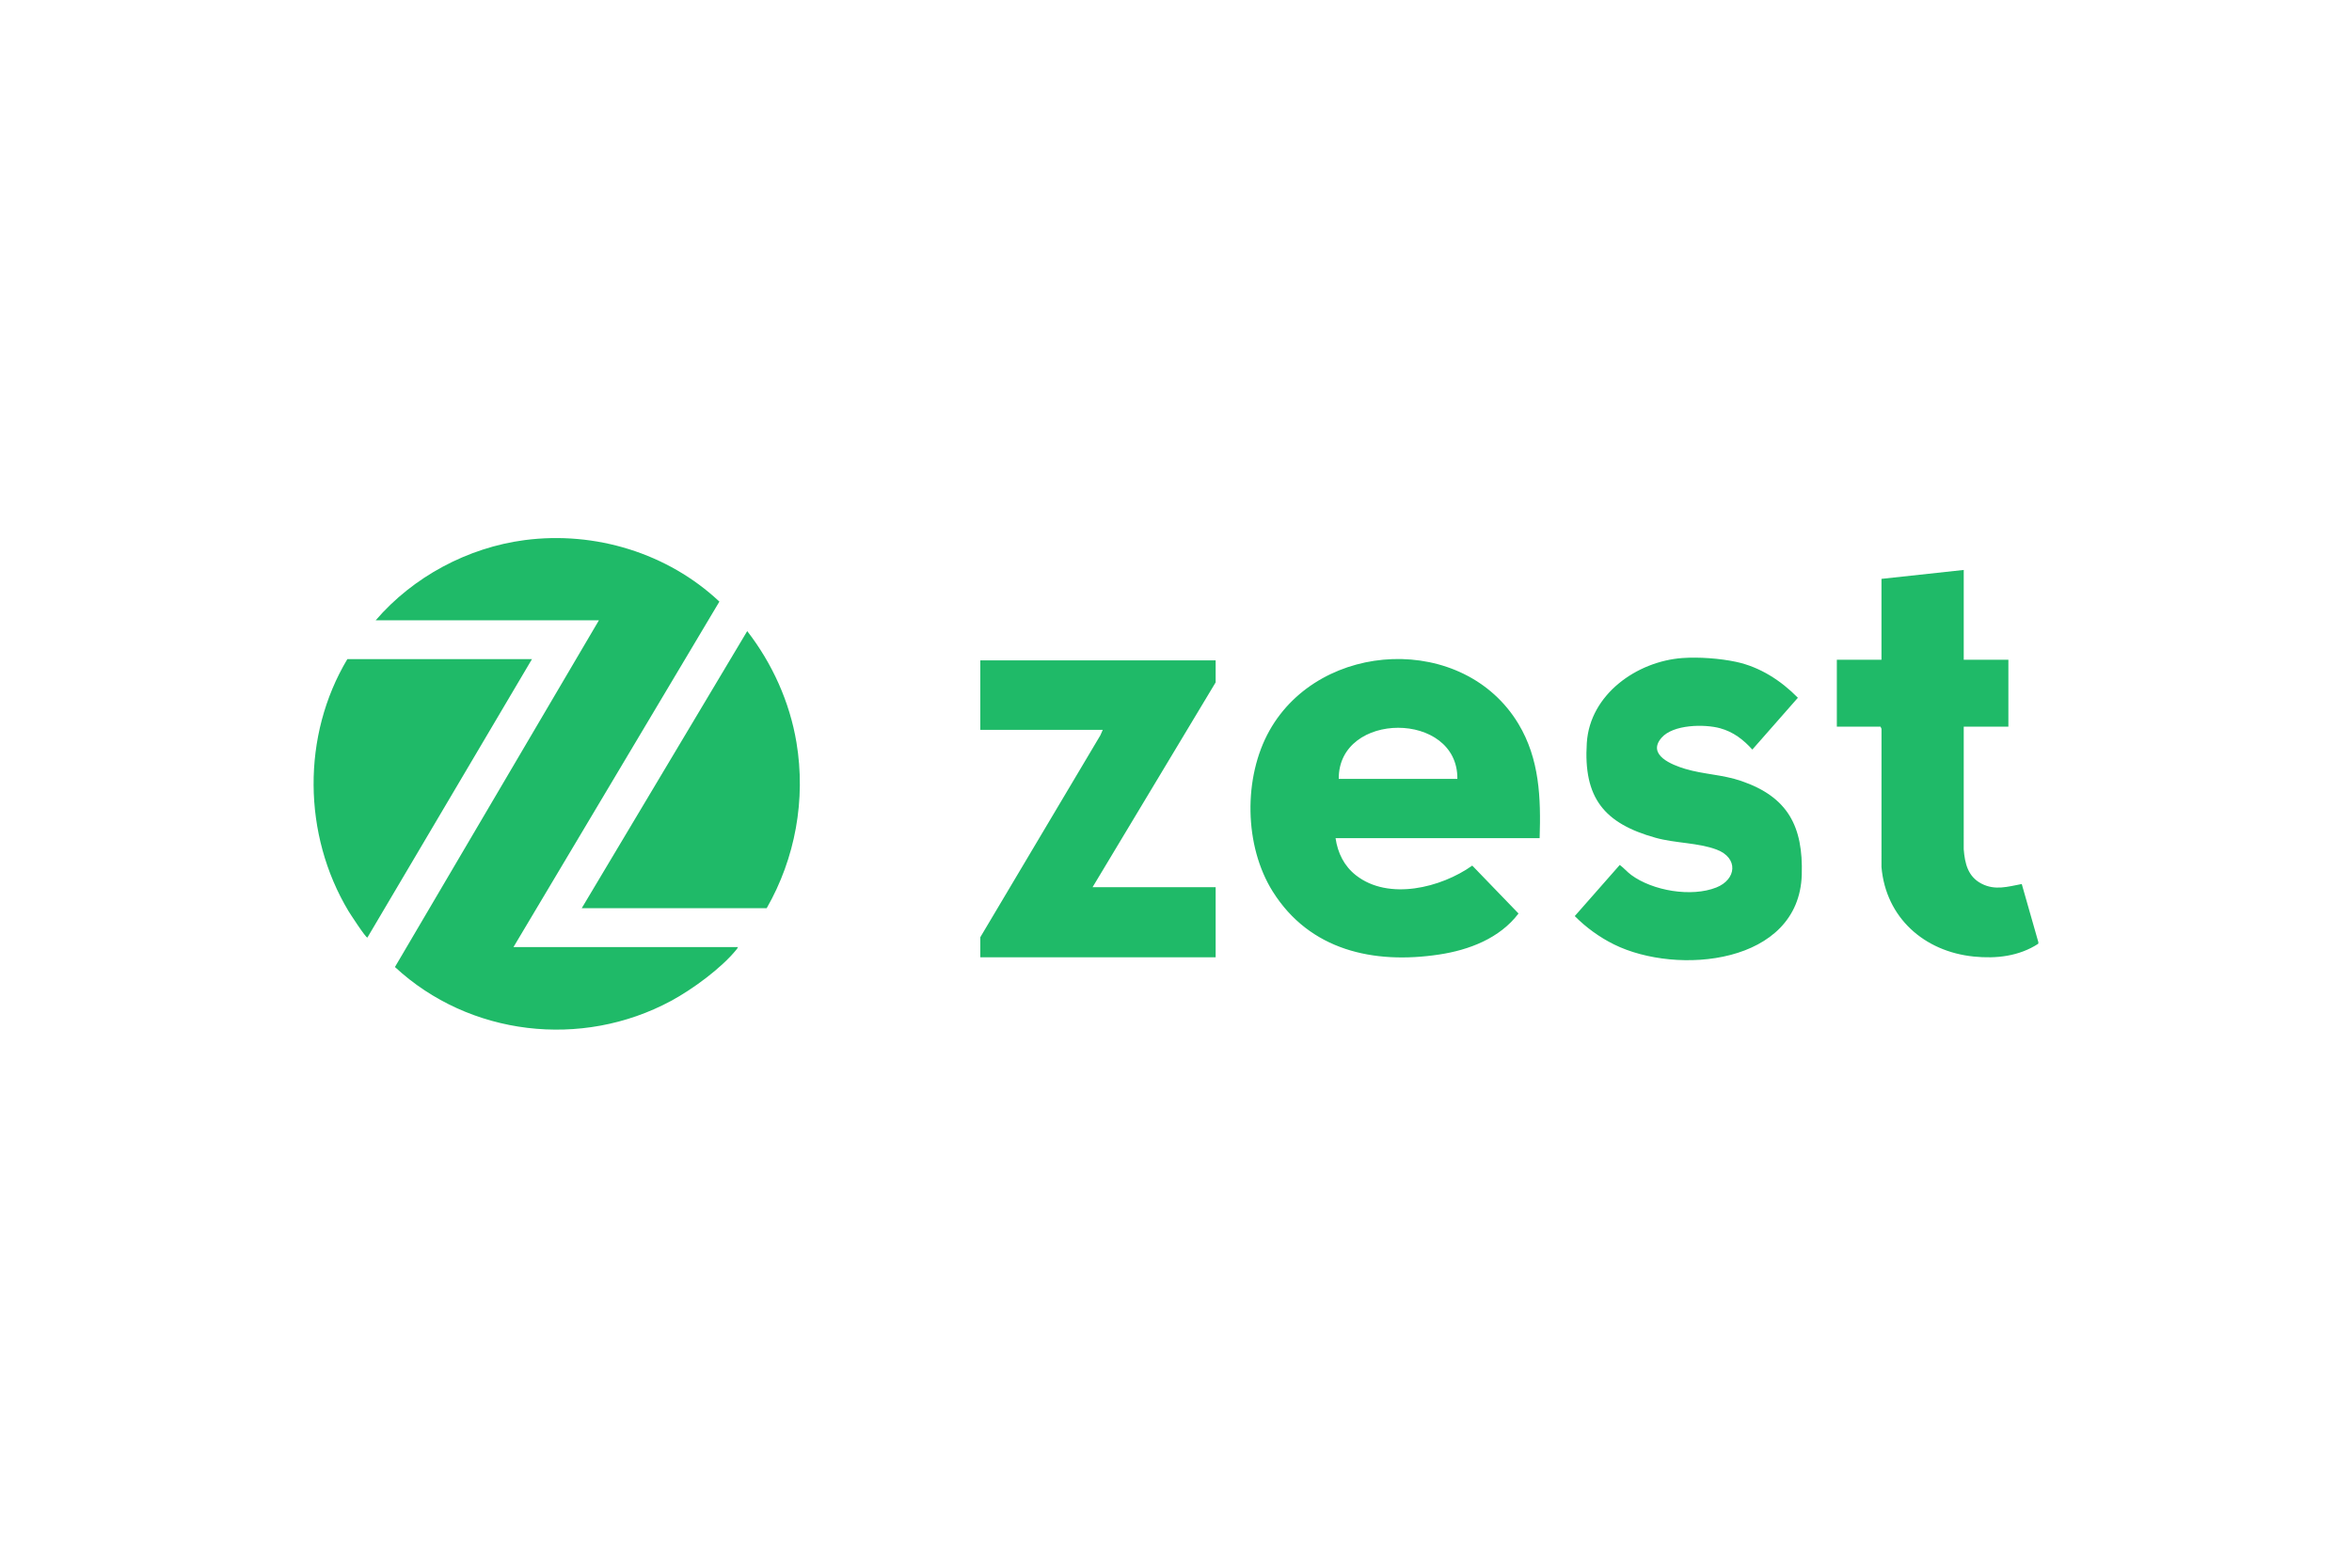
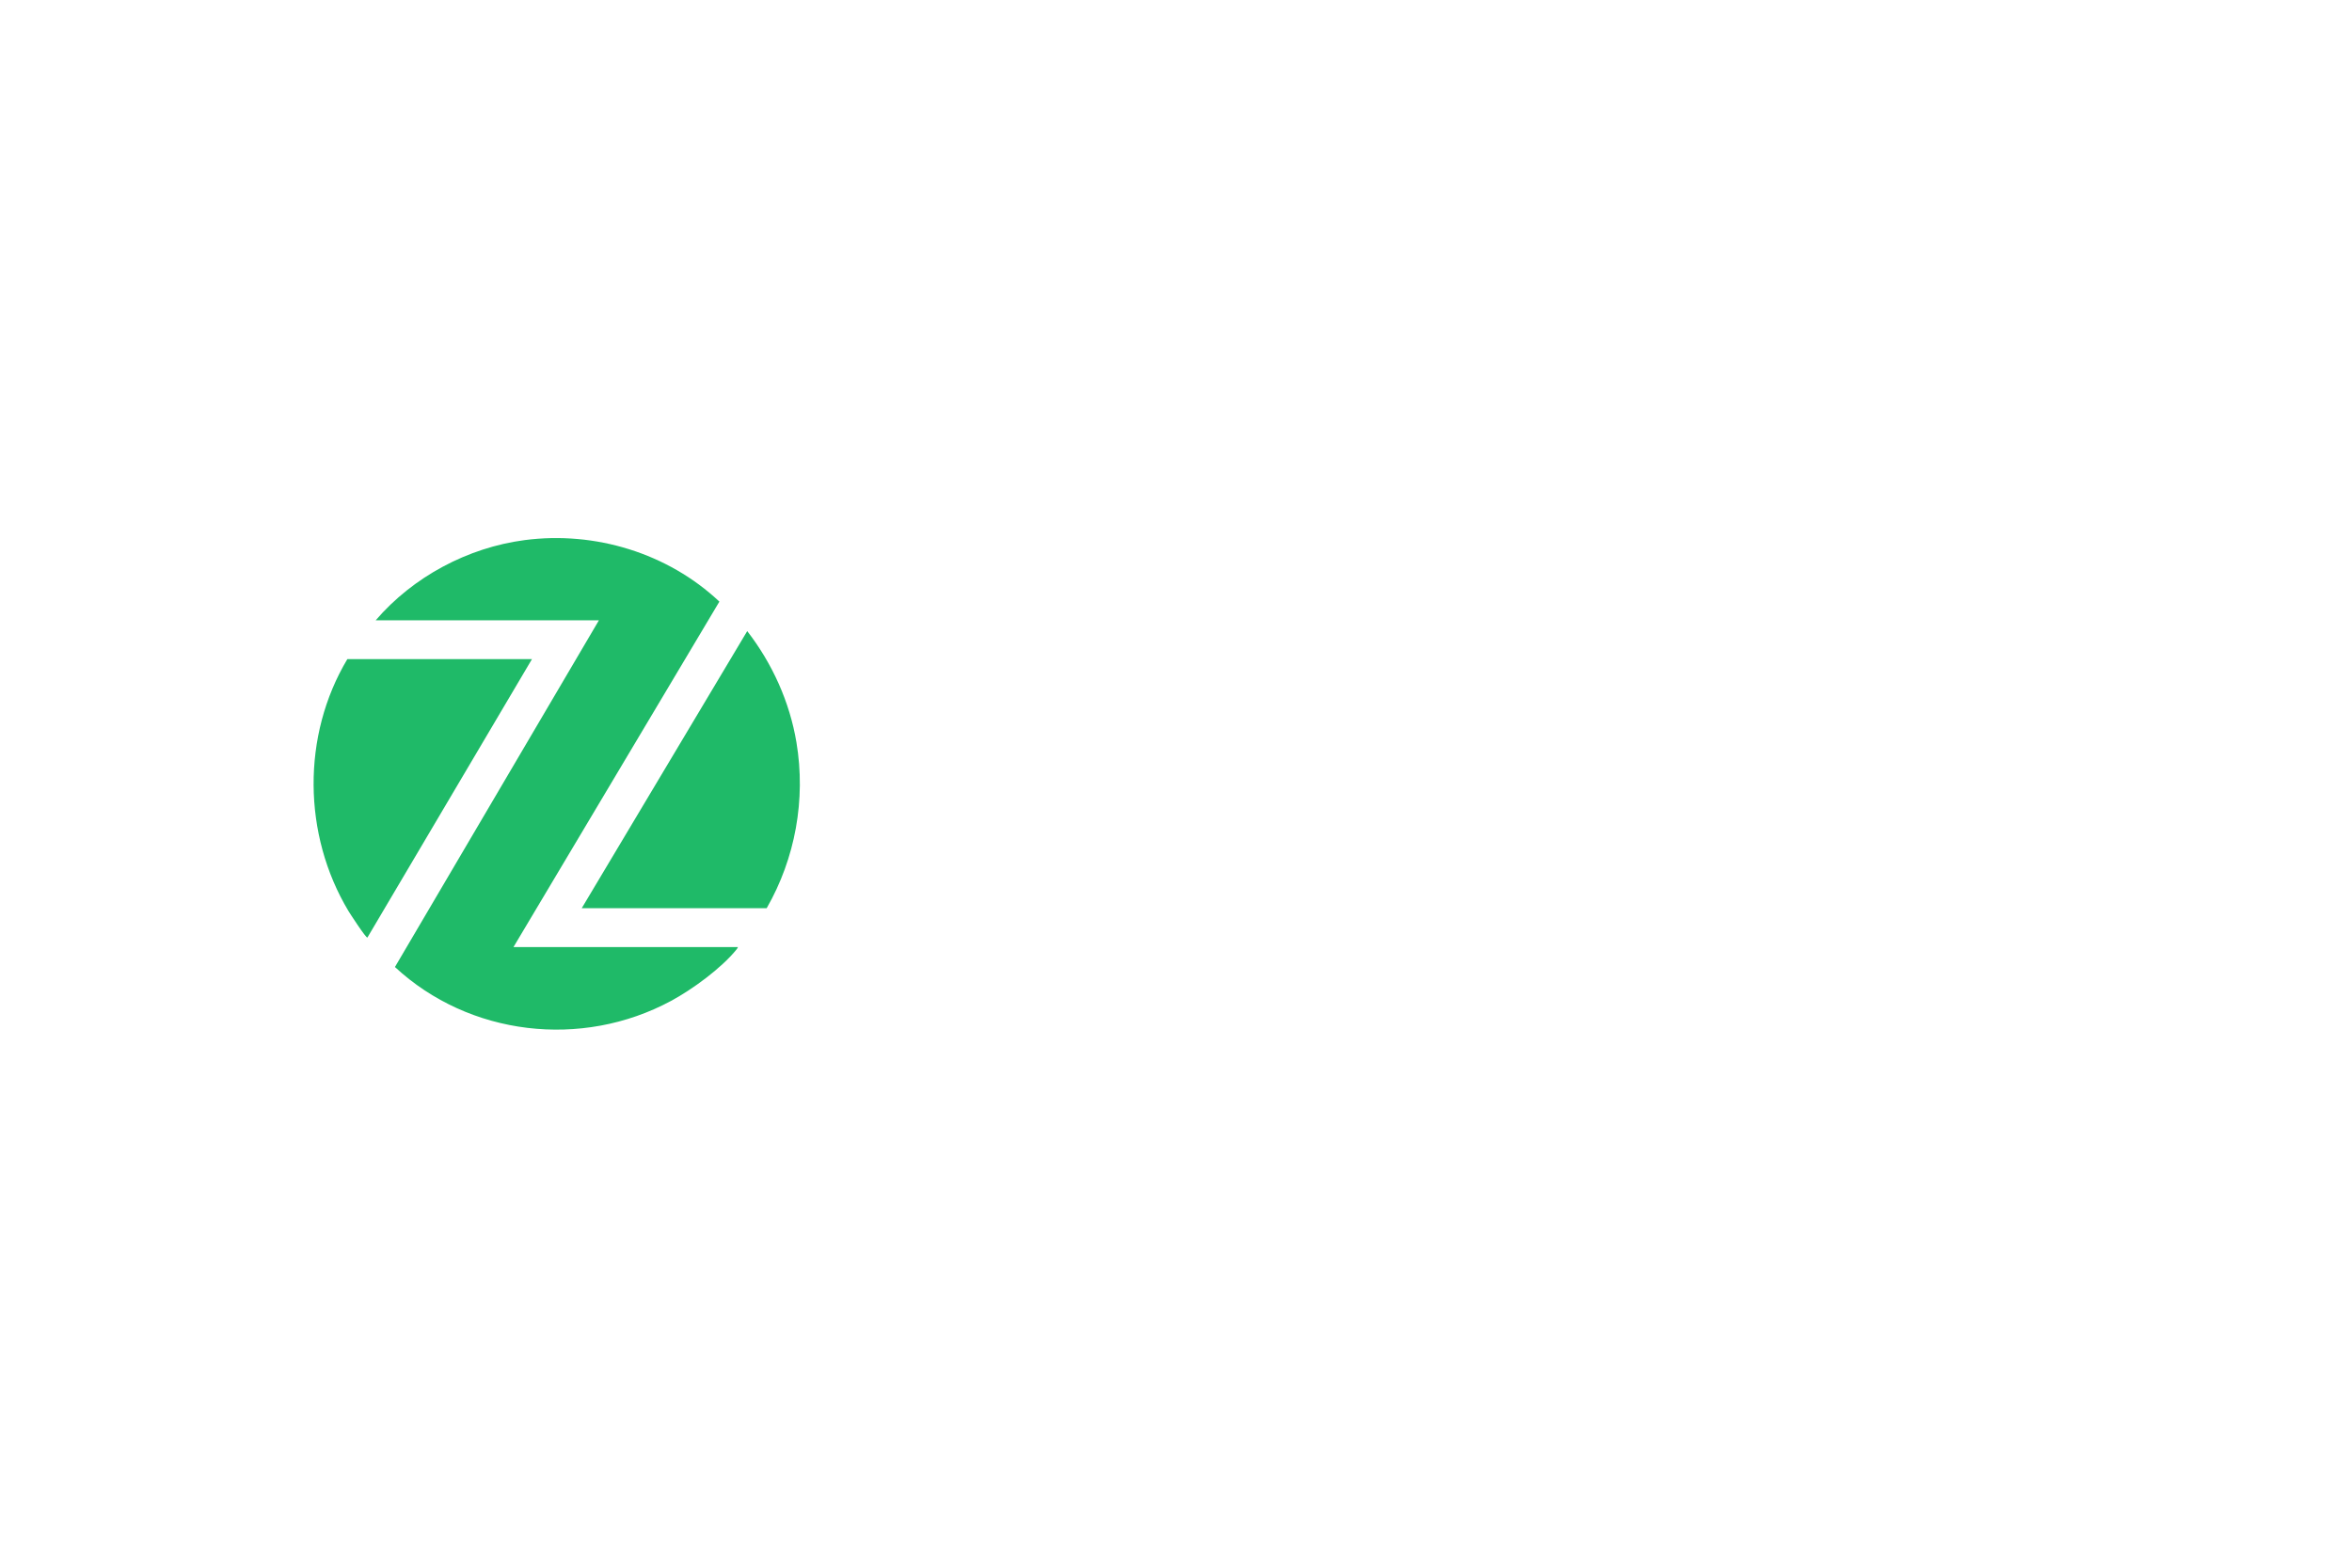
<svg xmlns="http://www.w3.org/2000/svg" width="600" height="400" viewBox="0 0 600 400" fill="none">
-   <path d="M392.765 213.854H340.703C341.261 217.656 342.883 220.966 345.925 223.347C354.232 229.852 367.638 226.513 375.578 220.86L387.379 233.083C382.568 239.419 374.775 242.398 367.095 243.555C350.359 246.076 334.114 242.471 324.691 227.494C317.363 215.849 317.134 198.341 323.861 186.381C336.883 163.225 373.434 161.538 387.364 184.707C392.755 193.675 393.098 203.626 392.765 213.854ZM371.777 198.737C371.966 181.332 341.386 181.365 341.516 198.737H371.777ZM250.081 168.504V186.221H281.318L280.695 187.631L250.081 239.129V244.25H310.114V226.37H278.714L310.114 174.111V168.502H250.081V168.504ZM404.797 189.546C403.902 203.576 409.191 210.101 422.375 213.772C427.41 215.174 433.188 214.991 437.916 216.775C443.541 218.897 442.997 224.402 437.828 226.448C431.45 228.972 421.606 227.284 416.139 223.253C415.08 222.472 414.258 221.467 413.205 220.691L401.724 233.742C404.615 236.659 408.05 239.149 411.742 240.975C427.863 248.957 458.944 246.055 459.634 223.201C460.005 210.893 456.14 203.362 444.211 199.271C439.423 197.627 434.637 197.598 429.899 196.178C426.549 195.174 420.072 192.639 423.846 188.257C426.793 184.836 434.768 184.706 438.808 185.814C442.166 186.735 444.737 188.715 447.025 191.255L458.646 178.033C454.344 173.655 448.98 170.183 442.906 168.878C438.806 167.997 433.357 167.595 429.176 167.9C417.531 168.749 405.586 177.198 404.799 189.545L404.797 189.546ZM500.956 145.423L479.969 147.699V168.342H468.581V185.409H479.724L479.977 185.969L479.97 221.248C481.097 234.162 490.859 242.774 503.498 244.066C509.245 244.653 515.057 243.999 519.957 240.804L520 240.441L515.754 225.561C512.181 226.234 508.959 227.26 505.506 225.478C502.022 223.679 501.241 220.351 500.948 216.703L500.954 185.407H512.342V168.341H500.954V145.423H500.956Z" fill="#1FBA68" />
  <path d="M130.988 241.649H188.257C188.17 241.892 188.016 242.105 187.853 242.304C183.968 247.089 176.61 252.461 171.177 255.388C148.382 267.664 119.706 264.329 100.748 246.736L152.789 158.264H95.846C105.357 147.186 119.312 139.71 133.859 137.807C151.804 135.46 170.373 141.142 183.517 153.503L130.988 241.649ZM88.607 168.18C76.945 187.708 77.228 212.967 88.882 232.436C89.198 232.963 93.398 239.465 93.729 239.213L135.706 168.18H88.607ZM203.178 189.439C201.45 179.083 197.011 169.289 190.617 161.026L148.398 231.734H195.579C202.882 218.992 205.606 203.99 203.178 189.439Z" fill="#1FBA68" />
</svg>